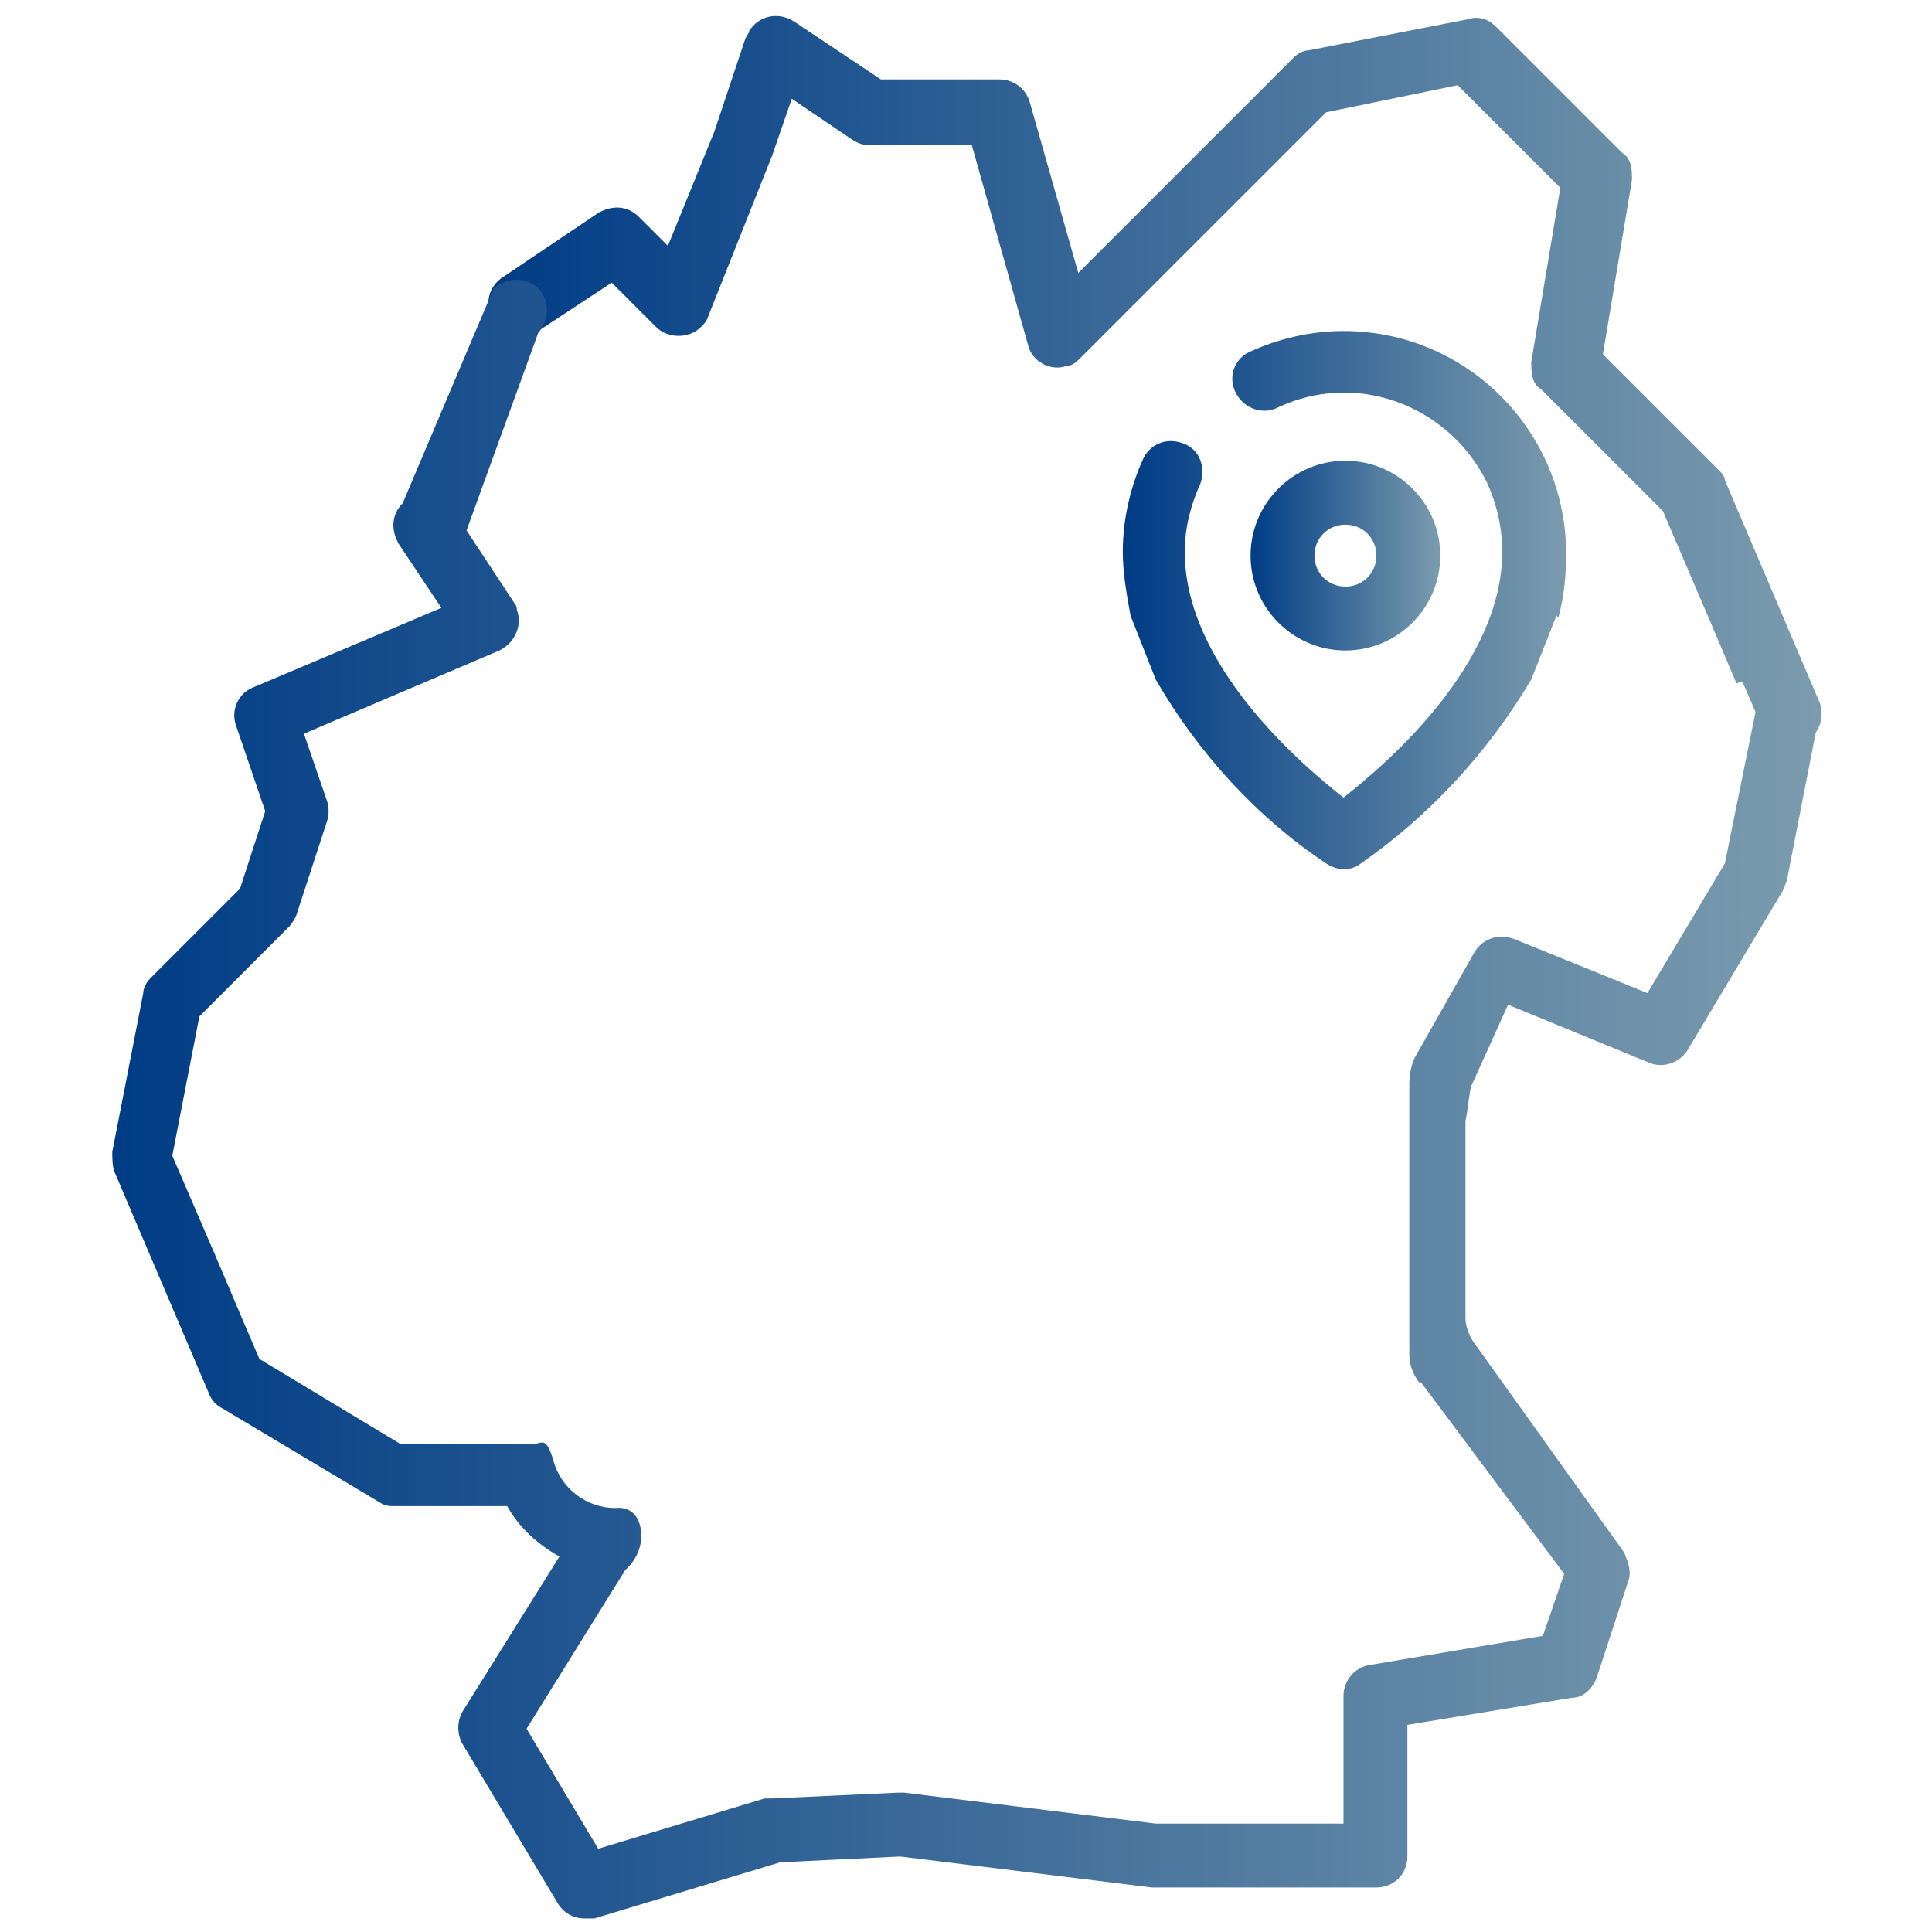
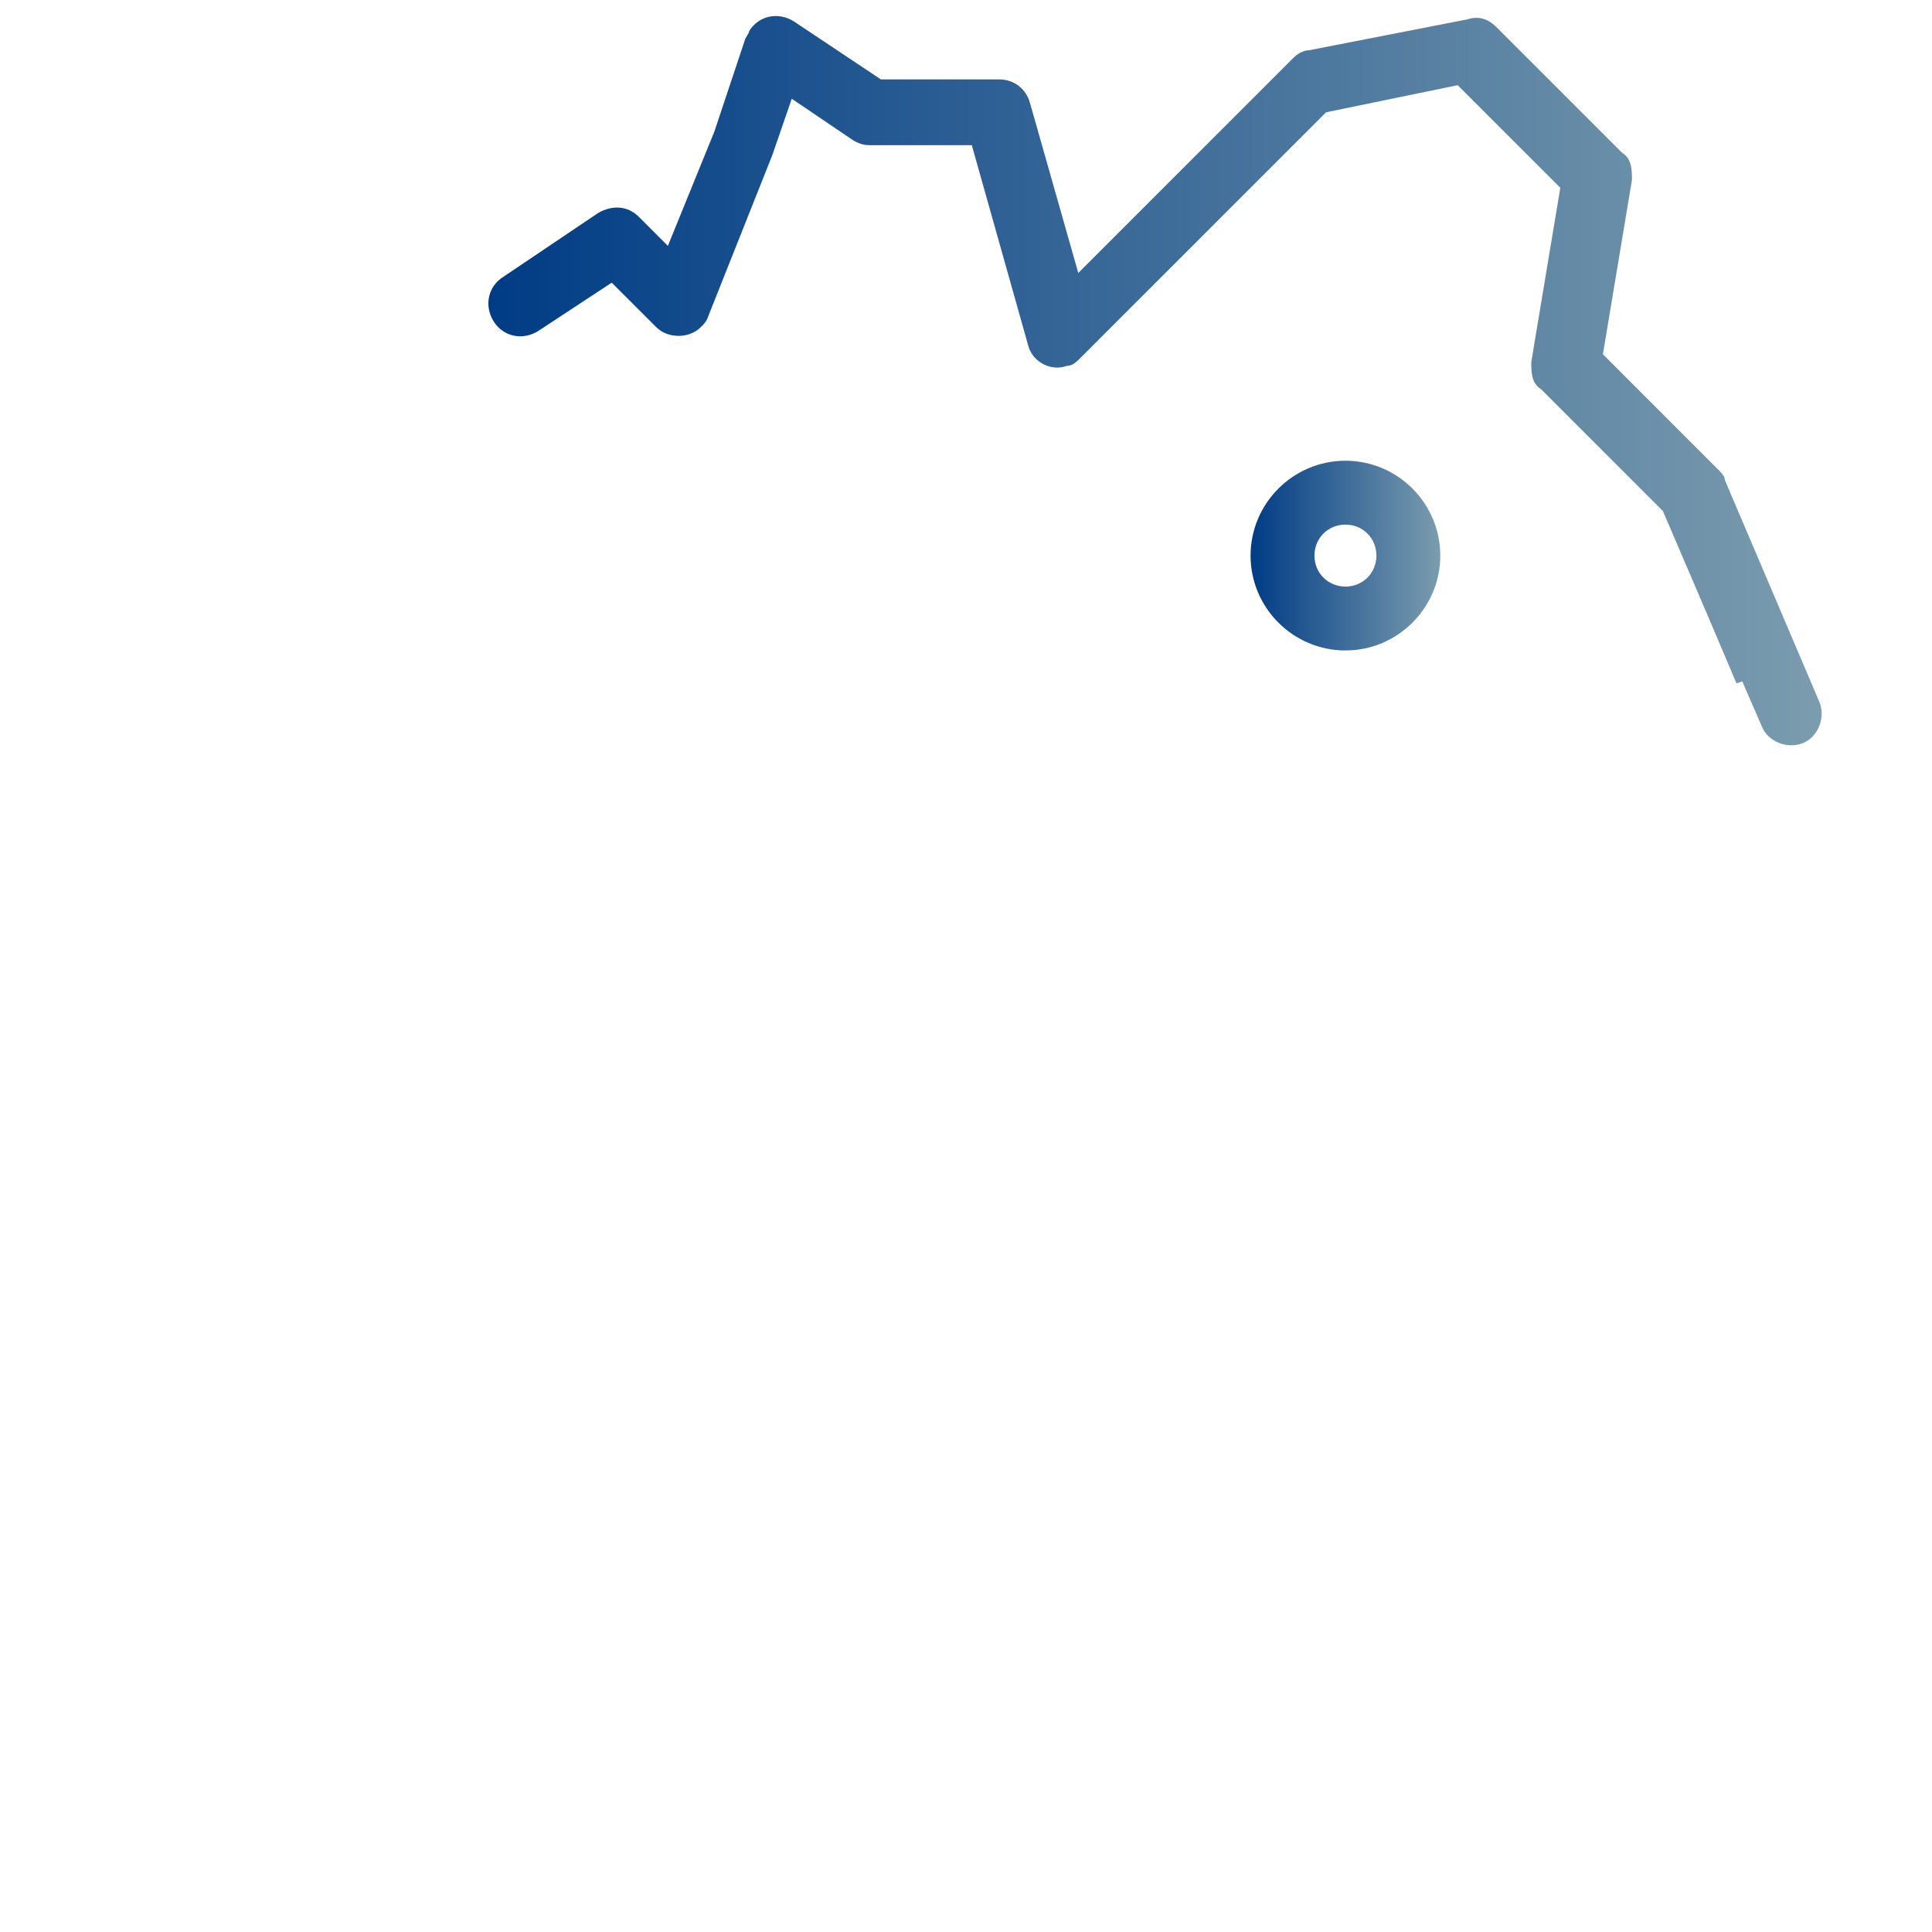
<svg xmlns="http://www.w3.org/2000/svg" xmlns:xlink="http://www.w3.org/1999/xlink" id="Developing_in_Germany" data-name="Developing in Germany" version="1.1" viewBox="0 0 99.8 99.8">
  <defs>
    <style>
      .cls-1 {
        fill: url(#Neues_Verlaufsfeld_1-2);
      }

      .cls-1, .cls-2, .cls-3, .cls-4 {
        stroke-width: 0px;
      }

      .cls-2 {
        fill: url(#Neues_Verlaufsfeld_1-4);
      }

      .cls-3 {
        fill: url(#Neues_Verlaufsfeld_1-3);
      }

      .cls-4 {
        fill: url(#Neues_Verlaufsfeld_1);
      }
    </style>
    <linearGradient id="Neues_Verlaufsfeld_1" data-name="Neues Verlaufsfeld 1" x1="25.3" y1="19.7" x2="94.1" y2="19.7" gradientUnits="userSpaceOnUse">
      <stop offset="0" stop-color="#003c85" />
      <stop offset="1" stop-color="#7b9cae" />
    </linearGradient>
    <linearGradient id="Neues_Verlaufsfeld_1-2" data-name="Neues Verlaufsfeld 1" x1="58.1" y1="31.1" x2="81" y2="31.1" xlink:href="#Neues_Verlaufsfeld_1" />
    <linearGradient id="Neues_Verlaufsfeld_1-3" data-name="Neues Verlaufsfeld 1" x1="5.7" y1="56.7" x2="94.1" y2="56.7" xlink:href="#Neues_Verlaufsfeld_1" />
    <linearGradient id="Neues_Verlaufsfeld_1-4" data-name="Neues Verlaufsfeld 1" x1="64.6" y1="28.7" x2="74.4" y2="28.7" xlink:href="#Neues_Verlaufsfeld_1" />
  </defs>
  <path class="cls-4" d="M90,35.2l1,2.3c.3.8,1.3,1.2,2.1.9.8-.3,1.2-1.3.9-2.1,0,0,0,0,0,0h0l-4.9-11.5c0-.2-.2-.4-.3-.5l-6-6,1.5-9c0-.5,0-1.1-.5-1.4l-6.5-6.5c-.4-.4-.9-.6-1.5-.4l-8.2,1.6c-.3,0-.6.2-.8.4l-11.1,11.1-2.5-8.8c-.2-.7-.8-1.2-1.6-1.2h-6.1l-4.5-3c-.8-.5-1.8-.3-2.3.5,0,.1-.1.2-.2.4l-1.6,4.8-2.4,5.9-1.5-1.5c-.6-.6-1.4-.6-2.1-.2l-4.9,3.3c-.8.5-1,1.5-.5,2.3.5.8,1.5,1,2.3.5h0l3.8-2.5,2.3,2.3c.6.6,1.7.6,2.3,0,.2-.2.3-.3.4-.6l3.3-8.3,1-2.9,3.1,2.1c.3.2.6.3.9.3h5.3l2.9,10.3c.2.9,1.2,1.4,2,1.1.3,0,.5-.2.7-.4l12.7-12.7,6.8-1.4,5.3,5.3-1.5,9c0,.5,0,1.1.5,1.4l6.3,6.3,2.4,5.6,1.4,3.3Z" />
-   <path class="cls-1" d="M80.5,31.9c.3-1.1.4-2.2.4-3.3,0-6.3-5.1-11.5-11.5-11.5-1.7,0-3.4.4-4.9,1.1-.8.4-1.1,1.4-.6,2.2.4.7,1.3,1,2,.7,4.1-2,8.9-.2,10.9,3.8.5,1.1.8,2.3.8,3.6,0,5.8-5.9,10.9-8.2,12.7-2.3-1.8-8.2-6.9-8.2-12.7,0-1.2.3-2.4.8-3.5.3-.8,0-1.8-.9-2.1-.8-.3-1.6,0-2,.7-.7,1.5-1.1,3.2-1.1,4.9,0,1.1.2,2.2.4,3.3l1.3,3.3c2.2,3.8,5.2,7.1,8.8,9.5.6.4,1.3.4,1.8,0,3.6-2.5,6.6-5.8,8.8-9.5l1.3-3.3Z" />
-   <path class="cls-3" d="M73.4,71.4l7.4,9.9-1.1,3.2-8.9,1.5c-.8.1-1.4.8-1.4,1.6v6.6h-9.7l-13-1.6h-.3s-6.5.3-6.5.3h-.4c0,0-8.6,2.6-8.6,2.6l-3.7-6.2,5.1-8.2s1-.8.8-2.1-1.3-1.1-1.3-1.1c-1.5,0-2.8-1-3.2-2.4s-.6-.9-1.1-.9h-2.3s-4.5,0-4.5,0l-7.3-4.4-.9-2.1-1.4-3.3-2.2-5.1,1.4-7.2,4.6-4.6c.2-.2.3-.4.4-.6l1.6-4.9c.1-.3.1-.7,0-1l-1.2-3.5,10.1-4.3c.8-.4,1.2-1.3.9-2.1,0,0,0-.2-.1-.3l-2.5-3.8,3.7-10.2c.6-.7.6-1.7,0-2.3-.6-.6-1.6-.6-2.3,0l-4.7,11.1c-.6.6-.6,1.4-.2,2.1l2.2,3.3-9.7,4.1c-.8.3-1.2,1.2-.9,2l1.5,4.4-1.3,4-4.6,4.6c-.2.2-.4.5-.4.8l-1.6,8.2c0,.3,0,.7.1,1l4.9,11.5c.1.3.4.6.6.7l8.2,4.9c.3.2.5.2.8.2h5.8c.6,1.1,1.6,2,2.7,2.6l-5,8c-.3.5-.3,1.2,0,1.7l4.9,8.2c.3.5.8.8,1.4.8.2,0,.3,0,.5,0l9.6-2.9,6.2-.3,13,1.6h.1s11.5,0,11.5,0c.9,0,1.6-.7,1.6-1.6v-6.8l8.5-1.4c.6,0,1.1-.5,1.3-1.1l1.6-4.9c.2-.5,0-1-.2-1.5l-7.8-10.9c-.2-.3-.4-.8-.4-1.2v-10.2c.1-.4.2-1.5.3-1.8l1.9-4.2,7.3,3c.7.3,1.6,0,2-.7l4.9-8.2.2-.5,1.6-8.2c.2-.9-.4-1.7-1.3-1.9,0,0,0,0,0,0-.9-.2-1.7.4-1.9,1.3,0,0,0,0,0,0l-1.6,7.9-4,6.7-6.9-2.8c-.8-.3-1.7,0-2.1.8l-3,5.3c-.2.4-.3.9-.3,1.4v14c0,.5.2,1,.5,1.4Z" />
  <path class="cls-2" d="M74.4,28.7c0-2.7-2.2-4.9-4.9-4.9s-4.9,2.2-4.9,4.9,2.2,4.9,4.9,4.9,4.9-2.2,4.9-4.9ZM67.9,28.7c0-.9.7-1.6,1.6-1.6s1.6.7,1.6,1.6-.7,1.6-1.6,1.6-1.6-.7-1.6-1.6Z" />
</svg>